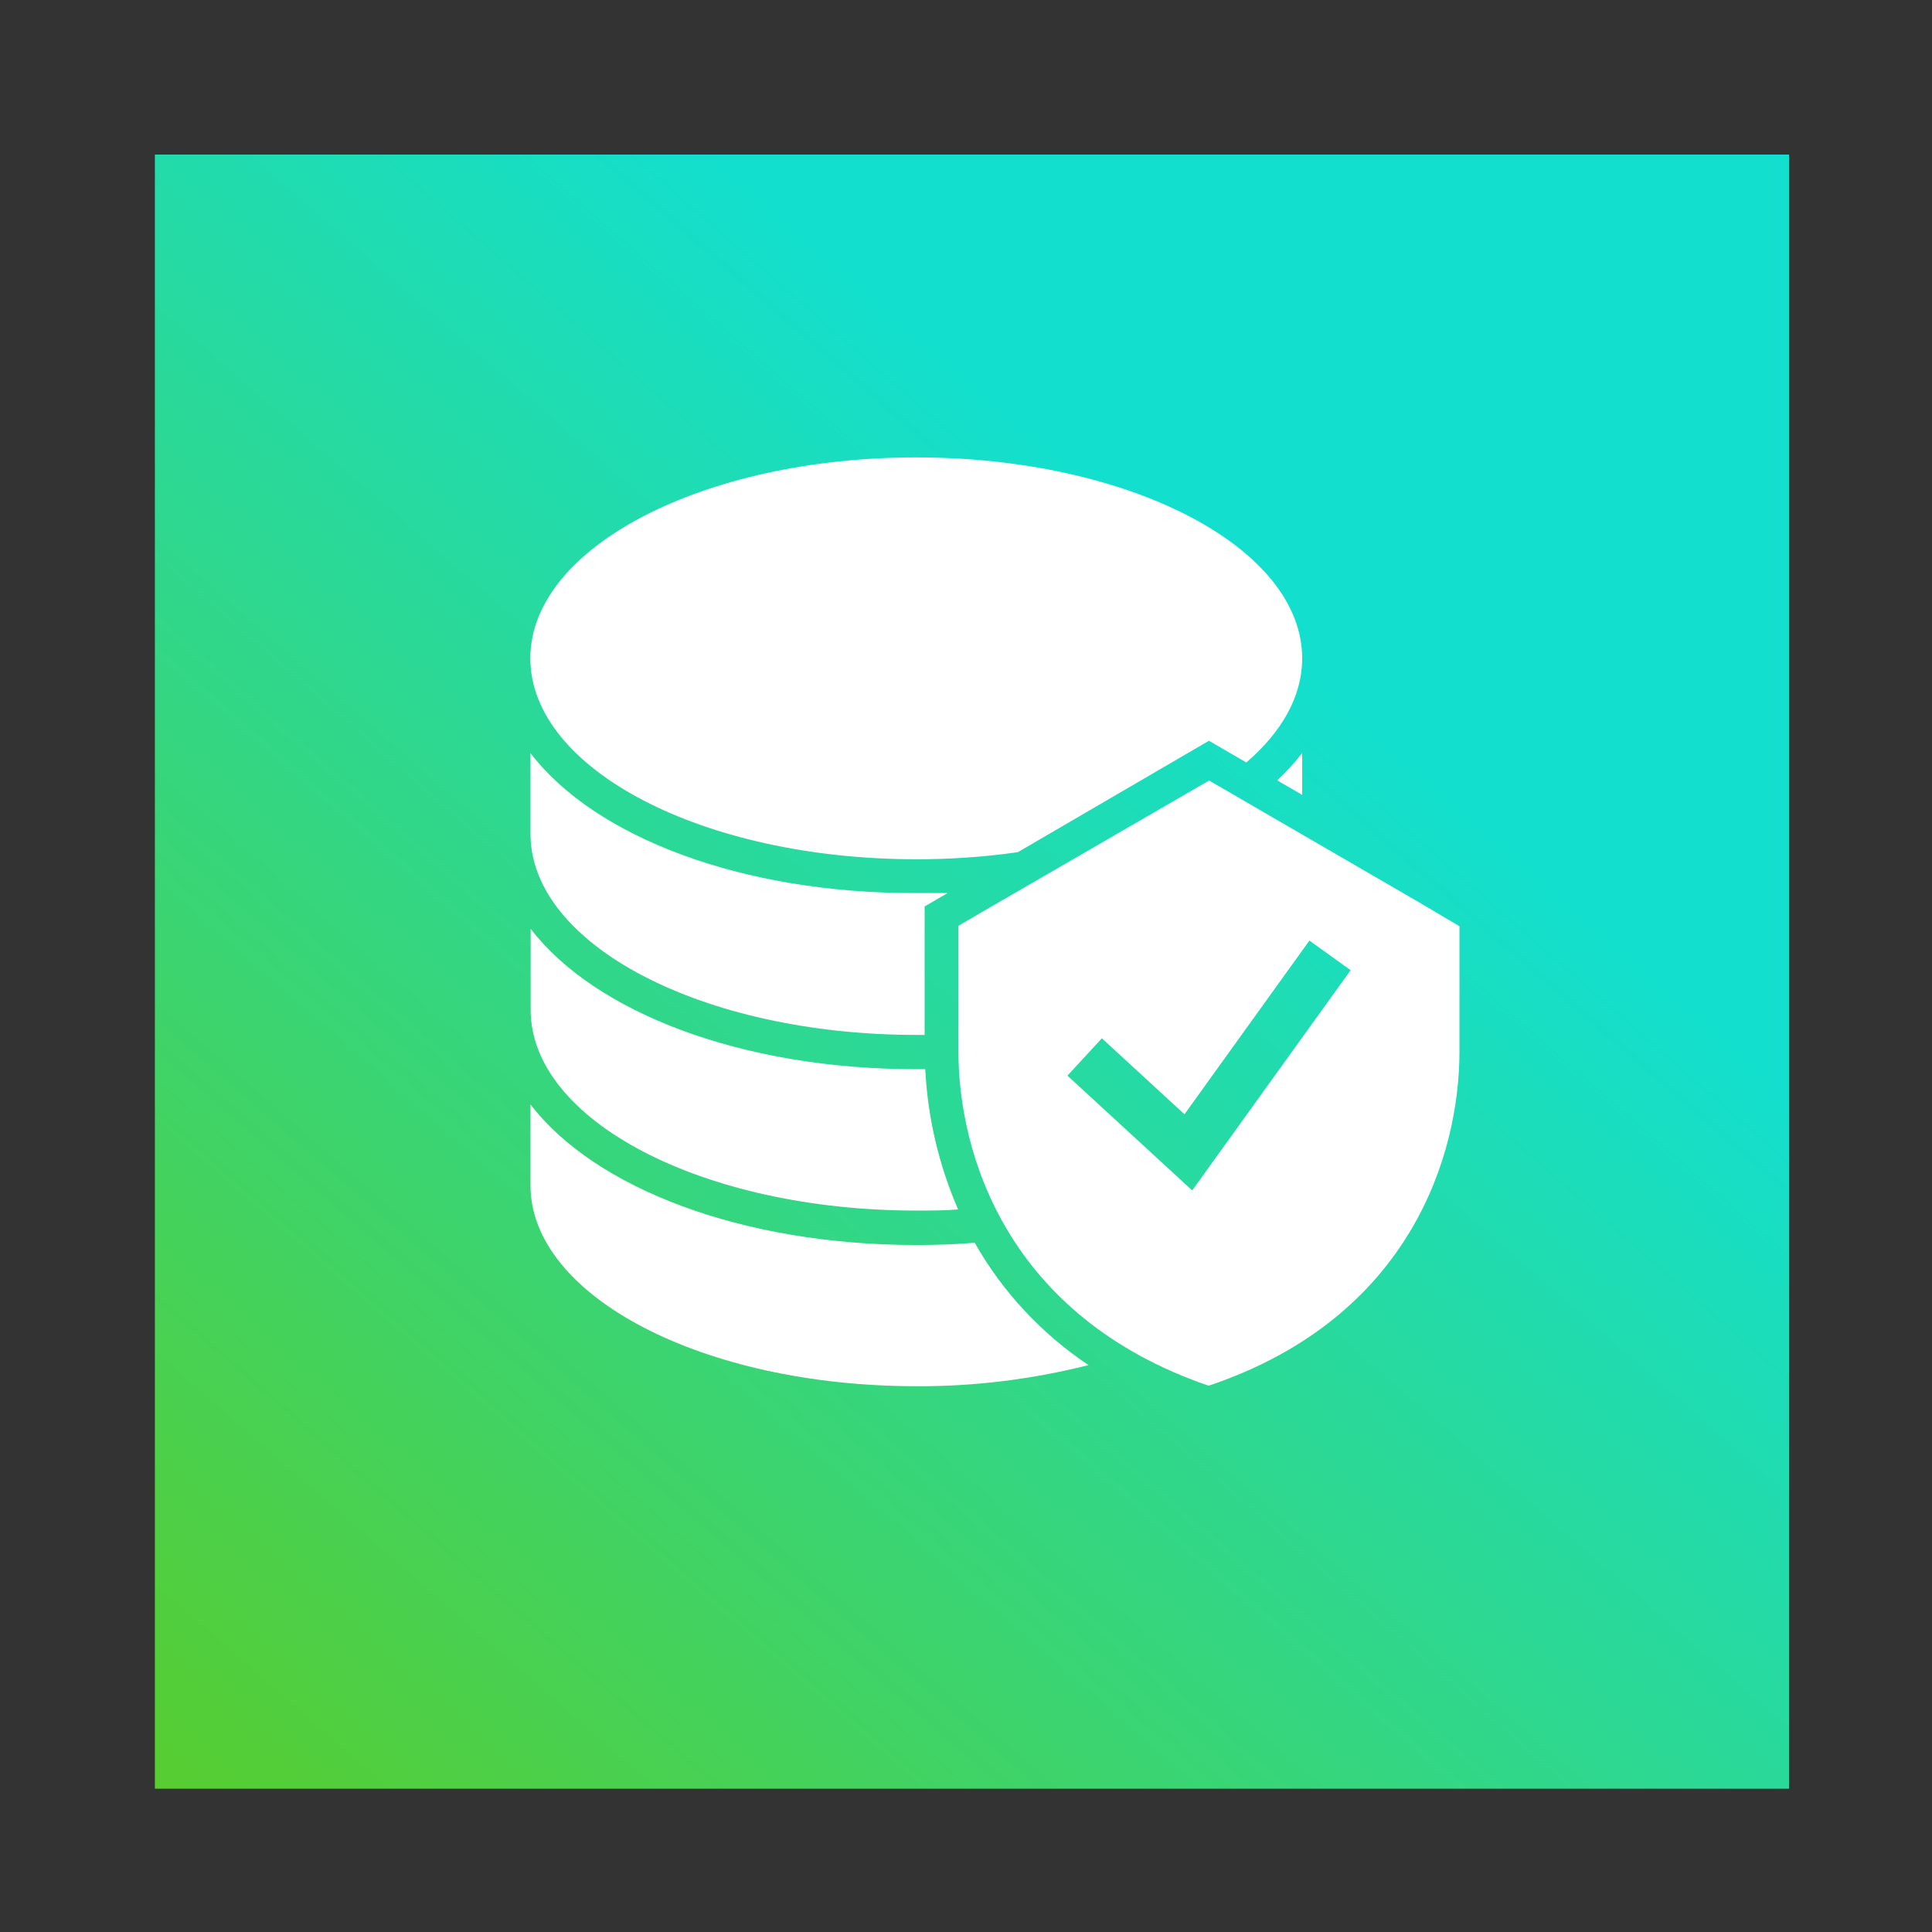
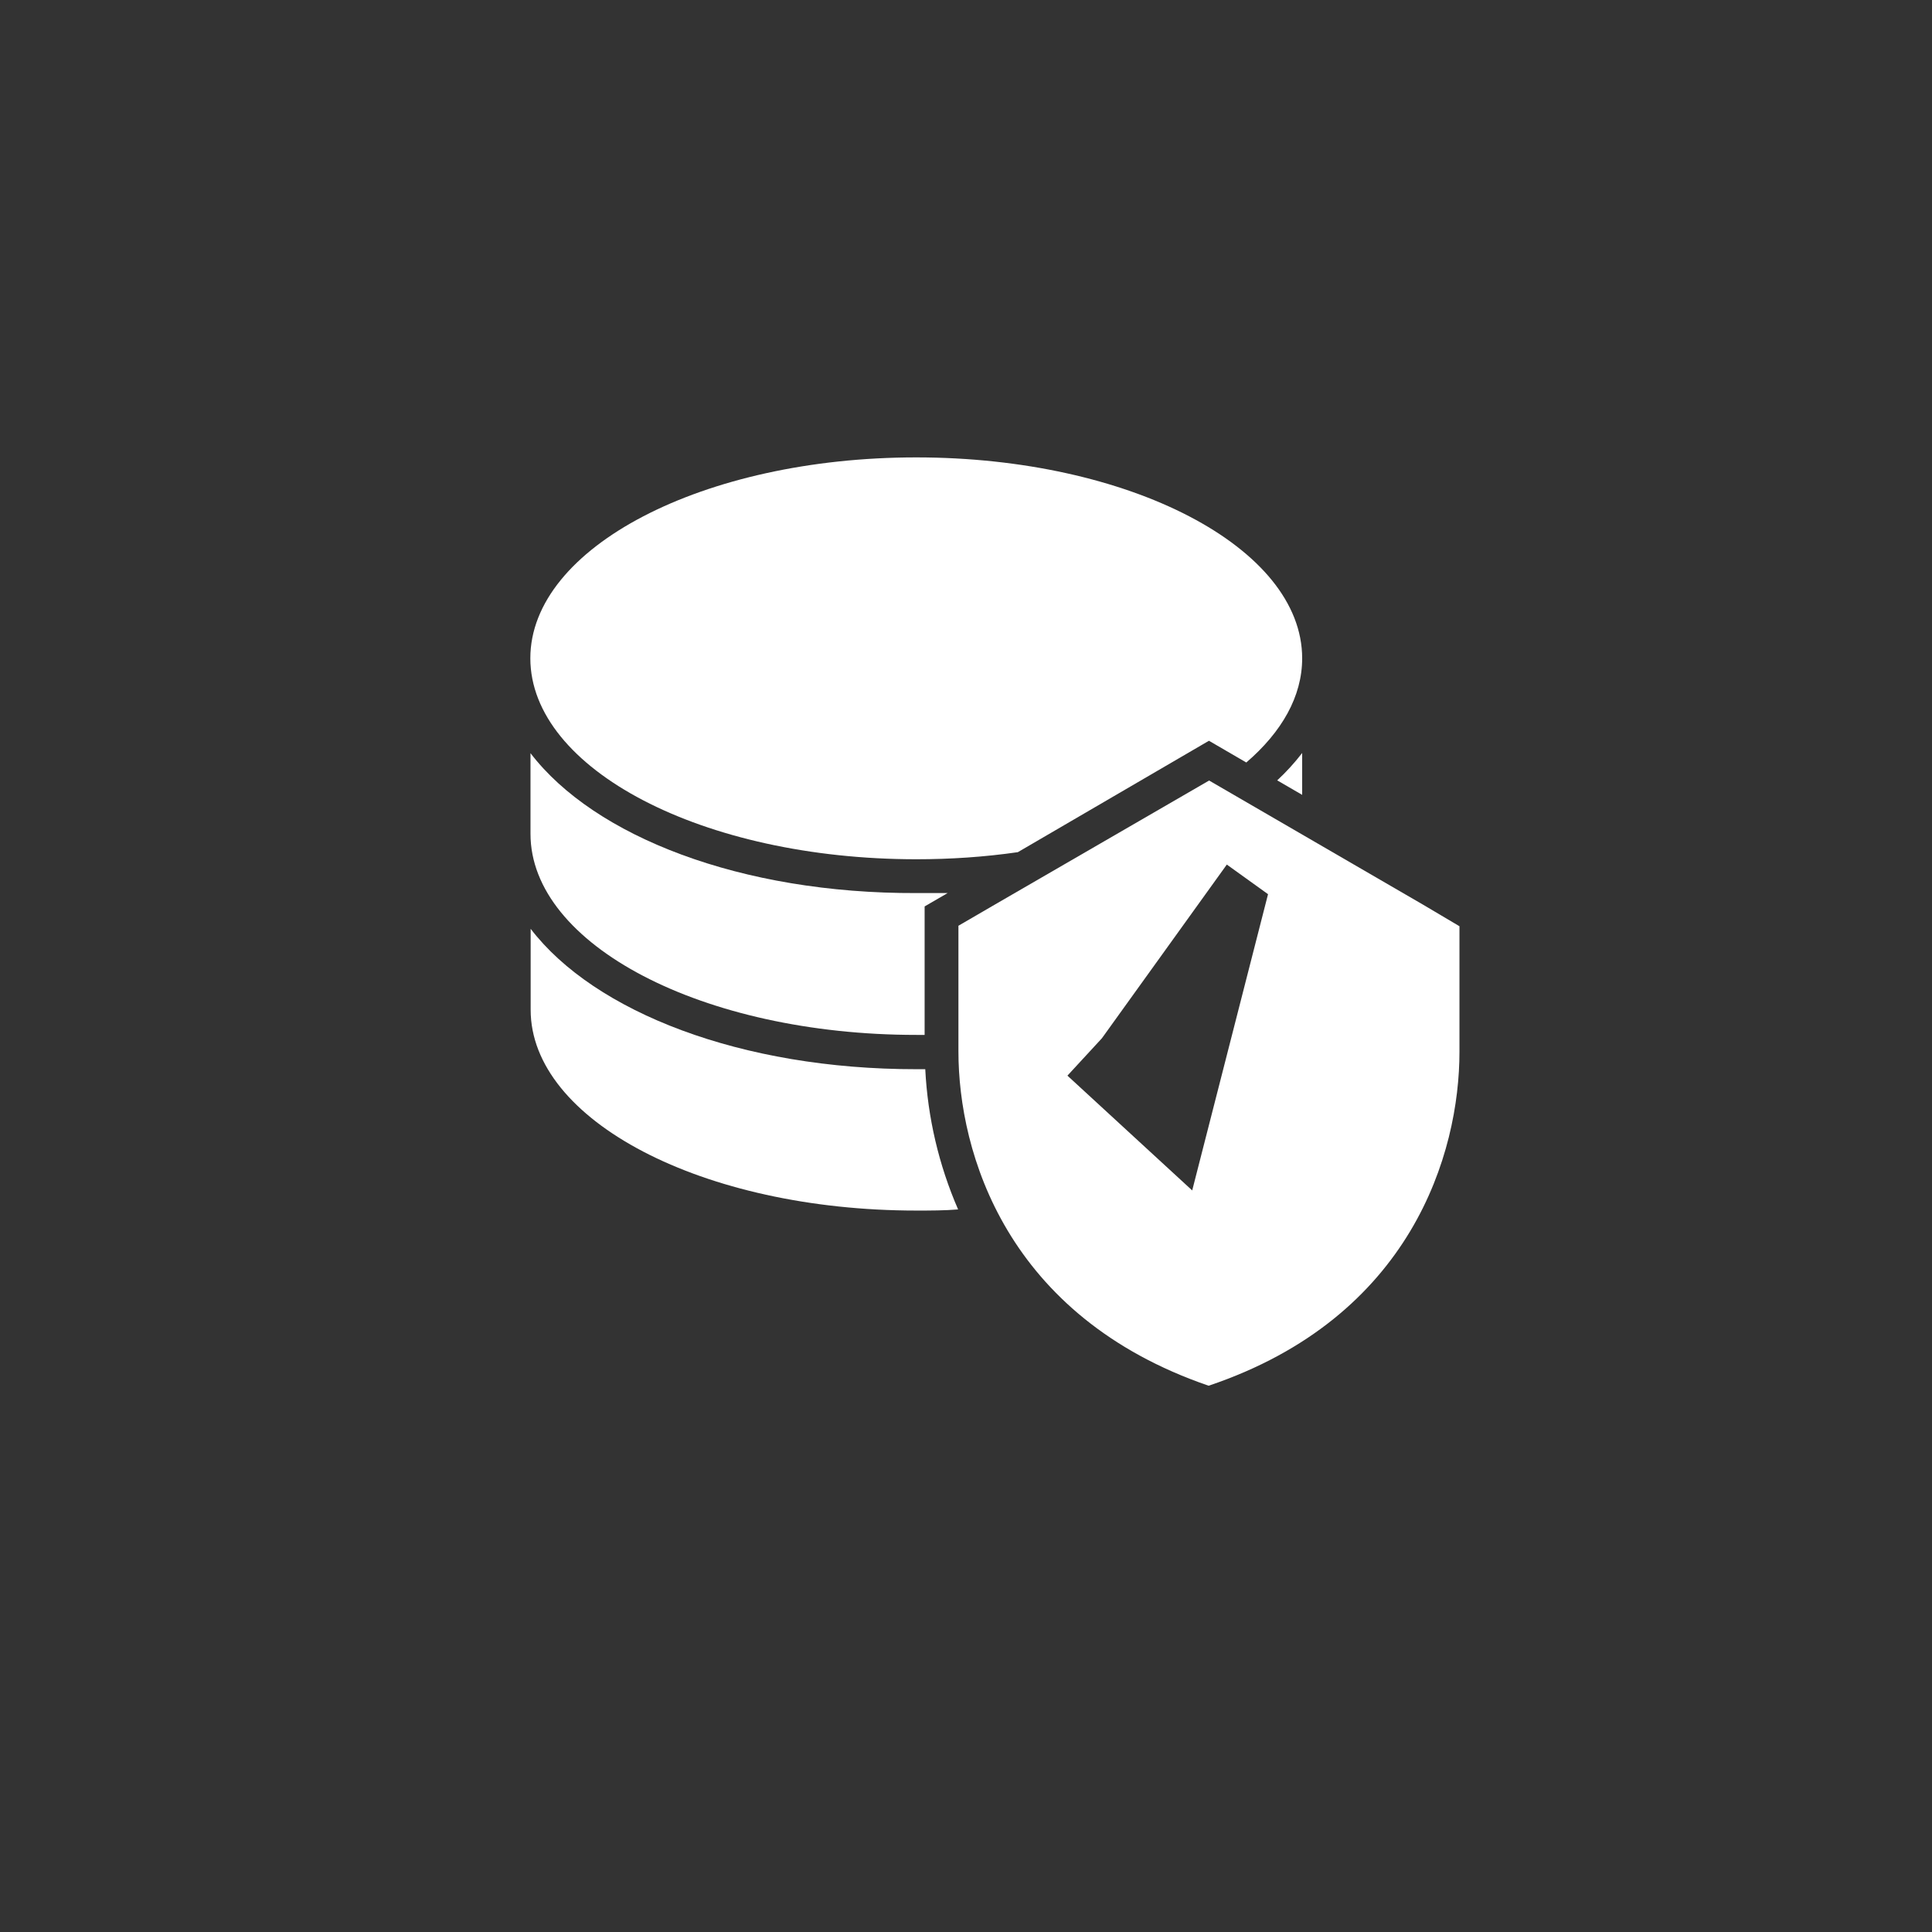
<svg xmlns="http://www.w3.org/2000/svg" version="1.1" id="Layer_1" x="0px" y="0px" viewBox="0 0 1200 1200" style="enable-background:new 0 0 1200 1200;" xml:space="preserve">
  <rect x="0" y="0" width="1200" height="1200" fill="#333333" stroke="none" />
  <style type="text/css">
	.st0{fill:url(#SVGID_1_);}
	.st1{fill:#FFFFFF;}
</style>
  <linearGradient id="SVGID_1_" gradientUnits="userSpaceOnUse" x1="107.008" y1="-5205.273" x2="787.008" y2="-4424.273" gradientTransform="matrix(1 0 0 -1 0 -4031.307)">
    <stop offset="0" style="stop-color:#5ACC29" />
    <stop offset="1" style="stop-color:#13DFCE" />
  </linearGradient>
-   <rect x="96.2" y="96" class="st0" width="1015" height="1015" />
  <g>
    <path class="st1" d="M569.2,533.7L569.2,533.7c21.1,0,42.2-1.4,63-4.4l118.7-69.2l23.2,13.5c22-18.9,34.7-41,34.7-64.7   c0-68.9-107.4-124.8-239.7-124.8c-132.3,0-239.7,55.9-239.7,124.8C329.5,477.7,436.4,533.7,569.2,533.7z" />
    <path class="st1" d="M569.2,642.8L569.2,642.8l5.1,0V563l14.3-8.3h-19.4c-108.8,0.4-200-35-239.7-86.9v50.1   C329.5,586.8,436.4,642.8,569.2,642.8z" />
    <path class="st1" d="M808.8,493.7v-26c-4.7,6.1-9.9,11.8-15.5,17L808.8,493.7z" />
    <path class="st1" d="M569.2,751.9L569.2,751.9c8.8,0,17.4,0,25.9-0.7c-12-27.6-18.9-57.1-20.4-87.1h-5.4   c-108.8,0.1-200-35.4-239.7-87.2v50.2C329.5,695.9,436.4,751.9,569.2,751.9z" />
-     <path class="st1" d="M605.4,771.9L605.4,771.9c-11.9,1-23.9,1.4-36.2,1.4c-108.8,0-200-35.5-239.7-87.3v50.2   C329.5,805,436.4,861,569.2,861c36,0.2,71.9-4.3,106.9-13.1C646.9,828.4,622.7,802.4,605.4,771.9z" />
-     <path class="st1" d="M883.7,561.8l-132.7-77l-133,77L595.3,575v78c0,63,29.7,164.6,155.4,207.7c126.1-42.4,155.8-144.4,155.8-207.4   v-78L883.7,561.8z M740.5,739.4L663,668.1l21.4-23.2l51.3,47.2l77.6-107.9l25.6,18.4L740.5,739.4z" />
+     <path class="st1" d="M883.7,561.8l-132.7-77l-133,77L595.3,575v78c0,63,29.7,164.6,155.4,207.7c126.1-42.4,155.8-144.4,155.8-207.4   v-78L883.7,561.8z M740.5,739.4L663,668.1l21.4-23.2l77.6-107.9l25.6,18.4L740.5,739.4z" />
  </g>
</svg>